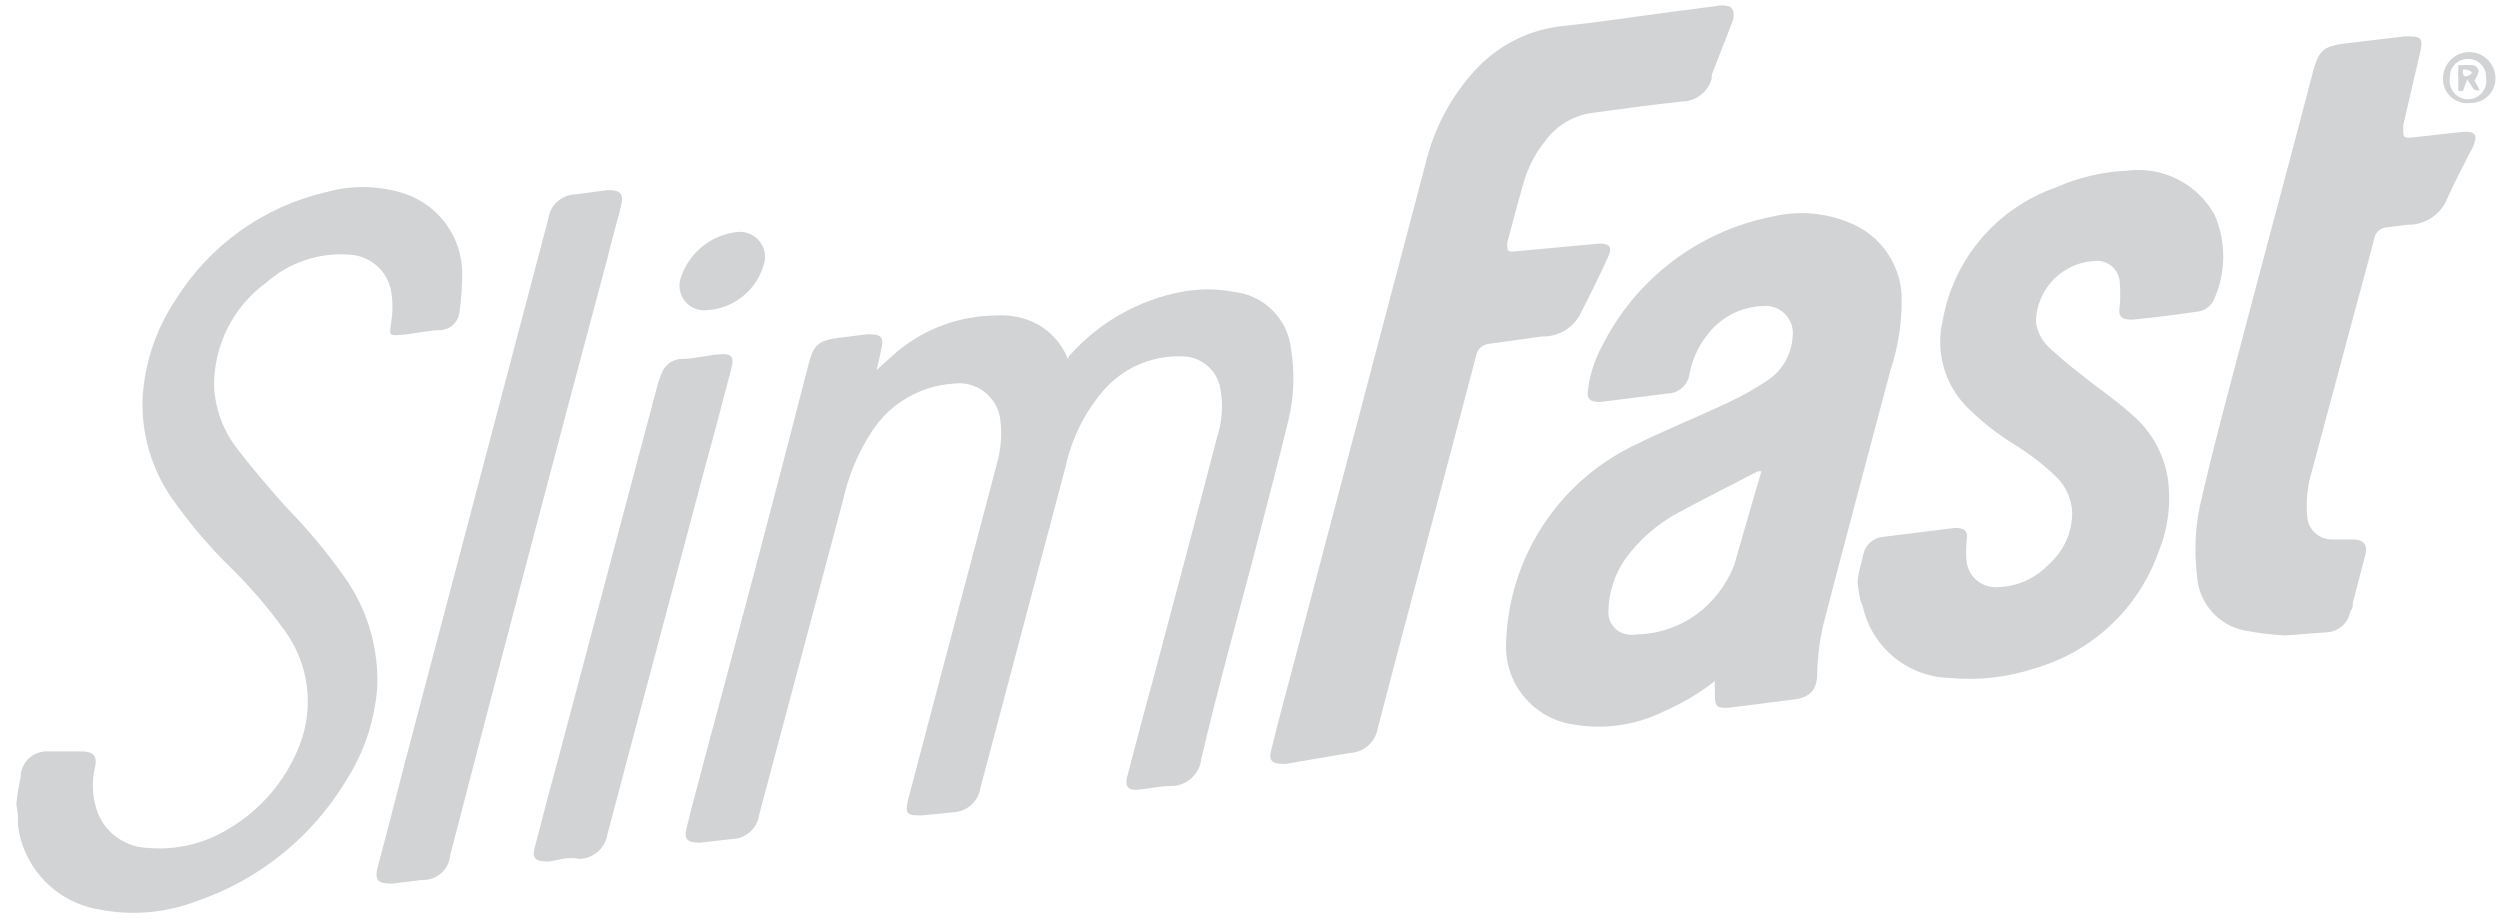
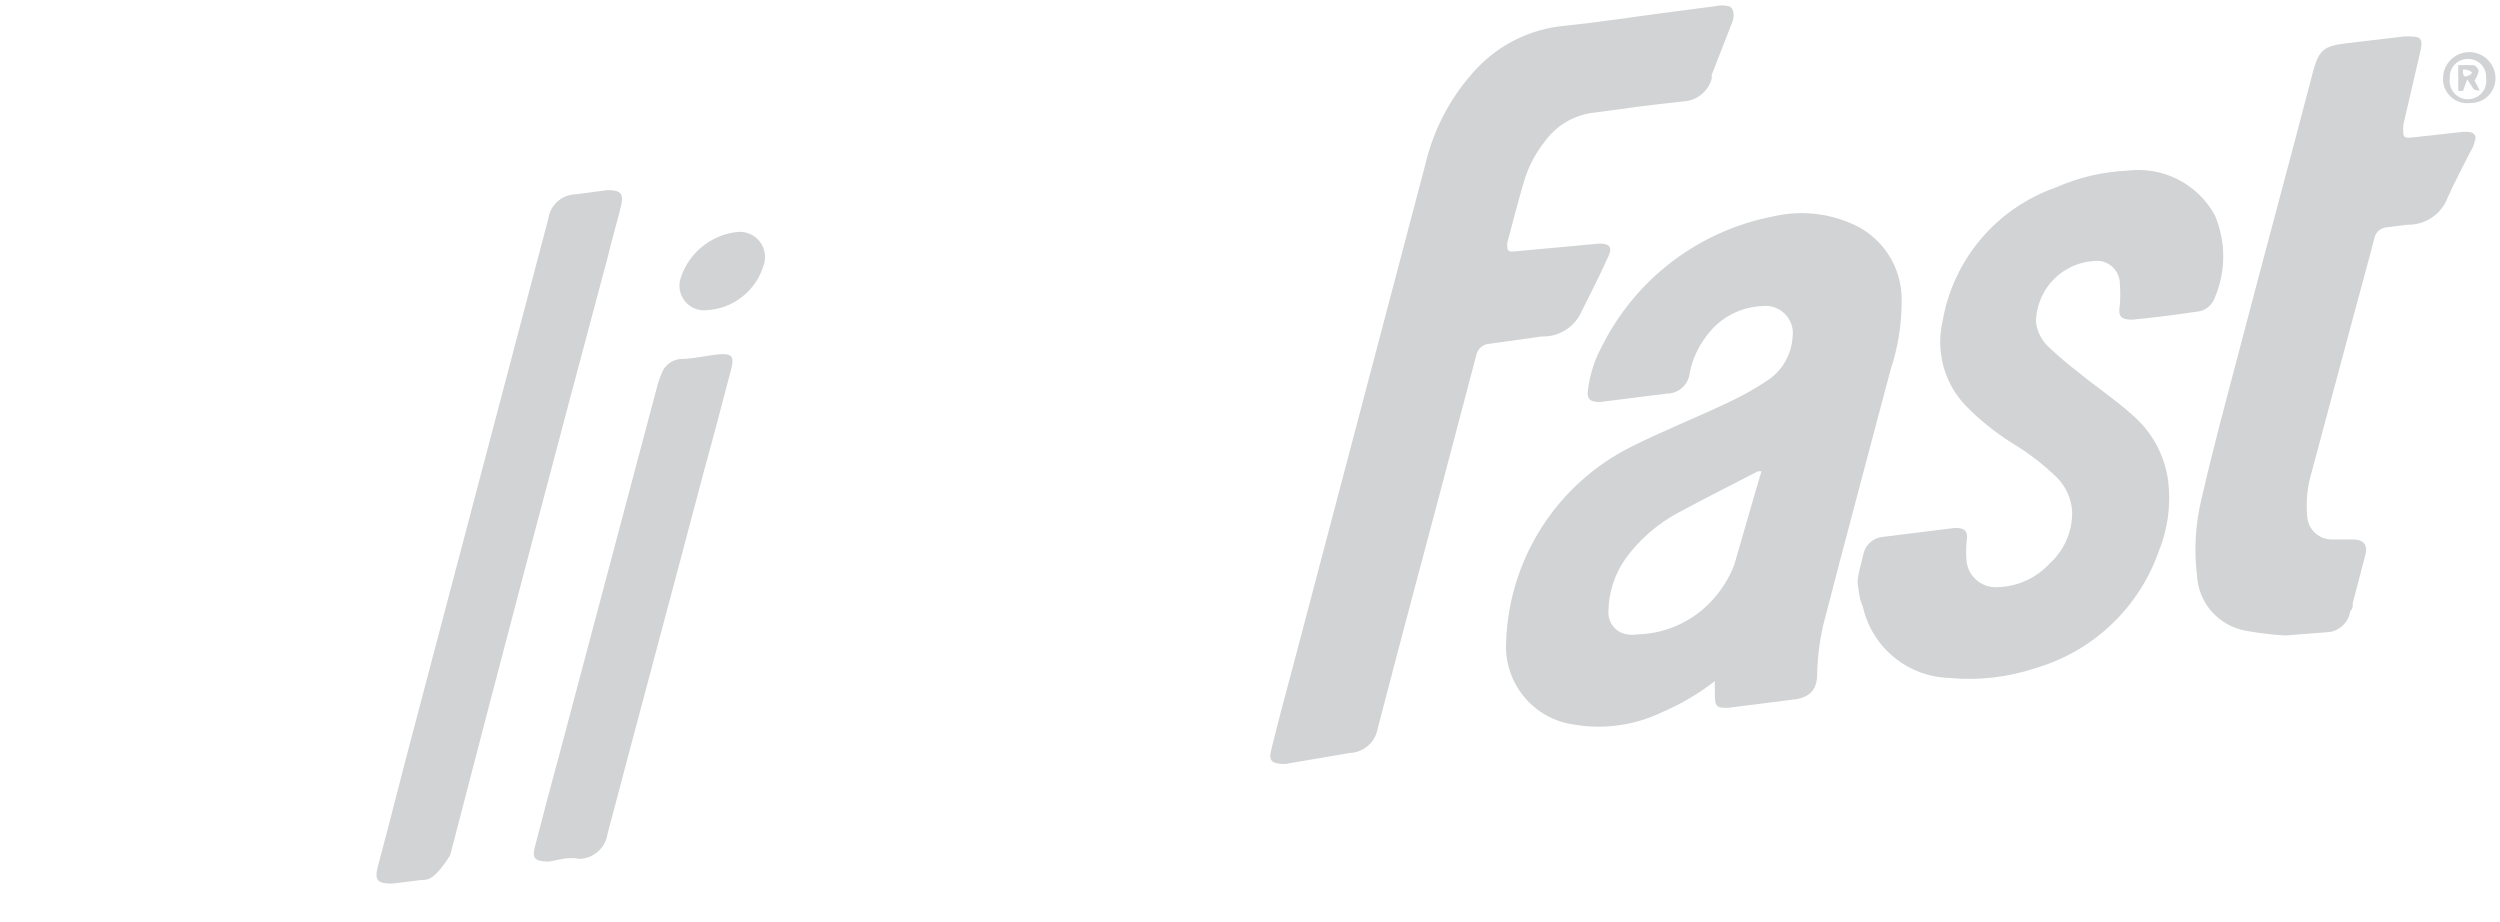
<svg xmlns="http://www.w3.org/2000/svg" width="141" height="52" viewBox="0 0 141 52" fill="none">
-   <path d="M0.922 45.337C0.969 44.849 1.048 44.365 1.158 43.887C1.154 43.683 1.192 43.479 1.27 43.29C1.348 43.101 1.464 42.931 1.612 42.789C1.759 42.647 1.934 42.537 2.126 42.467C2.318 42.396 2.522 42.366 2.726 42.378H4.383H4.59C5.241 42.378 5.507 42.615 5.36 43.266C5.197 43.947 5.197 44.656 5.36 45.337C5.504 46.022 5.874 46.639 6.411 47.089C6.947 47.539 7.618 47.797 8.318 47.822C9.912 47.965 11.509 47.592 12.874 46.757C14.713 45.68 16.132 44.011 16.898 42.023C17.313 40.958 17.452 39.806 17.302 38.673C17.152 37.54 16.718 36.464 16.04 35.544C15.152 34.309 14.163 33.151 13.082 32.082C11.86 30.895 10.751 29.598 9.768 28.206C8.537 26.488 7.932 24.4 8.052 22.289C8.193 20.376 8.824 18.532 9.886 16.934C10.83 15.409 12.066 14.085 13.523 13.039C14.981 11.993 16.63 11.246 18.377 10.839C19.741 10.455 21.185 10.455 22.549 10.839C23.567 11.115 24.465 11.72 25.103 12.561C25.74 13.401 26.08 14.43 26.07 15.485C26.065 16.177 26.015 16.869 25.922 17.555C25.902 17.826 25.788 18.082 25.598 18.277C25.409 18.472 25.157 18.593 24.886 18.621C24.147 18.621 23.377 18.828 22.638 18.887C21.898 18.946 21.987 18.887 22.046 18.265C22.164 17.63 22.164 16.978 22.046 16.343C21.927 15.791 21.626 15.296 21.191 14.936C20.756 14.577 20.213 14.374 19.65 14.36C18.815 14.302 17.977 14.411 17.184 14.68C16.392 14.949 15.661 15.373 15.034 15.928C14.1 16.602 13.342 17.492 12.827 18.523C12.312 19.553 12.054 20.694 12.076 21.845C12.15 23.104 12.604 24.311 13.377 25.307C14.235 26.431 15.182 27.526 16.129 28.591C17.412 29.899 18.58 31.314 19.62 32.822C20.776 34.573 21.355 36.642 21.277 38.739C21.144 40.613 20.544 42.423 19.531 44.005C17.62 47.193 14.644 49.603 11.129 50.81C9.348 51.498 7.408 51.663 5.537 51.283C4.371 51.082 3.3 50.51 2.485 49.652C1.669 48.794 1.152 47.695 1.01 46.52C1.01 46.343 1.01 46.165 1.01 45.958L0.922 45.337Z" fill="#D1D3D4" />
-   <path d="M49.442 20.869L50.626 19.804C52.195 18.517 54.158 17.807 56.188 17.792C56.887 17.749 57.586 17.87 58.229 18.147C59.155 18.564 59.878 19.33 60.241 20.277C60.241 20.277 60.241 20.07 60.389 19.981C62.03 18.158 64.222 16.922 66.632 16.461C67.609 16.276 68.613 16.276 69.59 16.461C70.415 16.55 71.184 16.919 71.77 17.505C72.357 18.092 72.726 18.861 72.815 19.686C73.033 21.023 72.982 22.391 72.667 23.709C72.046 26.254 71.365 28.798 70.715 31.342C69.709 35.159 68.644 38.976 67.756 42.792C67.712 43.216 67.512 43.608 67.195 43.892C66.877 44.177 66.466 44.333 66.04 44.331C65.448 44.331 64.827 44.479 64.206 44.538C63.584 44.597 63.436 44.331 63.584 43.769C64.058 41.964 64.531 40.13 65.034 38.325C66.247 33.769 67.46 29.212 68.644 24.656C68.939 23.759 69 22.802 68.821 21.875C68.724 21.374 68.456 20.922 68.061 20.598C67.667 20.274 67.172 20.097 66.661 20.1C65.8 20.068 64.944 20.236 64.159 20.59C63.374 20.945 62.681 21.475 62.135 22.141C61.125 23.356 60.425 24.798 60.093 26.342L55.3 44.419C55.247 44.789 55.067 45.129 54.793 45.383C54.518 45.636 54.164 45.787 53.791 45.81L52.016 45.987C51.217 45.987 51.01 45.987 51.217 45.1L52.371 40.721C53.673 35.84 54.945 30.958 56.247 26.076C56.454 25.315 56.514 24.522 56.425 23.739C56.396 23.423 56.303 23.116 56.151 22.837C56 22.558 55.794 22.313 55.544 22.116C55.295 21.92 55.009 21.776 54.702 21.694C54.396 21.612 54.076 21.593 53.762 21.638C52.84 21.698 51.946 21.973 51.149 22.44C50.353 22.908 49.677 23.555 49.176 24.331C48.4 25.512 47.849 26.826 47.549 28.206L42.815 45.958C42.766 46.327 42.587 46.666 42.311 46.916C42.034 47.165 41.678 47.308 41.306 47.319L39.472 47.526C38.762 47.526 38.554 47.349 38.732 46.668C39.028 45.425 39.383 44.183 39.708 42.911C41.72 35.425 43.703 27.94 45.626 20.455C45.892 19.449 46.188 19.212 47.223 19.064L48.88 18.857H49.146C49.649 18.857 49.827 19.035 49.738 19.508C49.649 19.981 49.56 20.396 49.442 20.869Z" fill="#D1D3D4" />
  <path d="M96.721 38.413C95.813 39.118 94.819 39.705 93.763 40.159C92.22 40.906 90.483 41.154 88.792 40.869C87.679 40.721 86.662 40.157 85.949 39.289C85.235 38.422 84.876 37.316 84.946 36.195C85.024 33.893 85.722 31.656 86.967 29.718C88.212 27.781 89.957 26.216 92.017 25.189C93.792 24.301 95.656 23.561 97.461 22.703C98.232 22.348 98.974 21.932 99.68 21.461C100.088 21.193 100.428 20.835 100.674 20.414C100.92 19.993 101.066 19.521 101.1 19.035C101.137 18.803 101.121 18.567 101.052 18.343C100.984 18.119 100.865 17.913 100.706 17.742C100.546 17.571 100.349 17.438 100.13 17.355C99.912 17.271 99.677 17.239 99.443 17.259C98.817 17.277 98.203 17.438 97.649 17.73C97.095 18.023 96.616 18.439 96.248 18.946C95.779 19.555 95.455 20.264 95.301 21.017C95.272 21.341 95.122 21.643 94.881 21.862C94.64 22.081 94.325 22.202 93.999 22.2L90.242 22.674C89.71 22.674 89.473 22.526 89.562 21.993C89.665 21.144 89.925 20.321 90.331 19.567C91.27 17.674 92.635 16.023 94.319 14.745C96.002 13.467 97.959 12.596 100.035 12.2C101.458 11.872 102.947 11.996 104.295 12.555C105.185 12.902 105.946 13.513 106.475 14.307C107.005 15.101 107.277 16.039 107.254 16.993C107.255 18.3 107.045 19.599 106.633 20.839C105.361 25.662 104.059 30.485 102.816 35.307C102.619 36.181 102.51 37.074 102.491 37.97C102.491 38.887 102.106 39.331 101.189 39.449L97.461 39.922C96.928 39.922 96.721 39.922 96.721 39.272C96.721 38.621 96.692 38.739 96.721 38.413ZM99.355 26.579H99.147C97.668 27.348 96.189 28.088 94.65 28.916C93.485 29.543 92.474 30.422 91.692 31.49C91.075 32.356 90.735 33.387 90.716 34.449C90.69 34.765 90.786 35.079 90.984 35.326C91.182 35.574 91.467 35.736 91.781 35.78C91.967 35.81 92.156 35.81 92.343 35.78C93.219 35.76 94.079 35.544 94.862 35.15C95.645 34.756 96.331 34.194 96.869 33.502C97.269 33.003 97.589 32.444 97.816 31.845C98.349 30.041 98.822 28.325 99.355 26.549V26.579Z" fill="#D1D3D4" />
  <path d="M72.491 43.088C71.722 43.088 71.544 42.91 71.692 42.319C72.106 40.632 72.55 38.975 72.994 37.319C75.449 27.969 77.935 18.62 80.39 9.271C80.871 7.215 81.892 5.325 83.349 3.798C84.636 2.466 86.357 1.637 88.201 1.46C89.947 1.283 91.692 1.016 93.438 0.78L96.84 0.336C97.025 0.292 97.217 0.292 97.402 0.336C97.757 0.336 97.876 0.809 97.698 1.253L96.544 4.212C96.534 4.28 96.534 4.35 96.544 4.419C96.449 4.782 96.239 5.105 95.946 5.339C95.653 5.574 95.292 5.707 94.917 5.721C93.201 5.898 91.485 6.135 89.769 6.372C89.245 6.447 88.742 6.628 88.29 6.902C87.837 7.177 87.445 7.54 87.136 7.969C86.576 8.669 86.164 9.474 85.923 10.336C85.597 11.46 85.302 12.585 85.006 13.709C85.006 14.123 85.006 14.212 85.39 14.182L90.213 13.738C90.775 13.738 90.952 13.946 90.716 14.448C90.213 15.573 89.651 16.668 89.088 17.792C88.874 18.164 88.563 18.47 88.187 18.679C87.812 18.887 87.387 18.99 86.958 18.975L84 19.389C83.821 19.4 83.652 19.469 83.518 19.587C83.383 19.705 83.293 19.865 83.26 20.04L81.396 27.111C80.153 31.786 78.911 36.431 77.698 41.105C77.631 41.477 77.439 41.815 77.153 42.062C76.868 42.31 76.507 42.452 76.13 42.467L72.491 43.088Z" fill="#D1D3D4" />
  <path d="M104.768 32.881C104.768 32.407 104.975 31.816 105.093 31.254C105.15 30.991 105.29 30.754 105.493 30.578C105.696 30.402 105.95 30.297 106.218 30.277L110.271 29.774C110.803 29.774 111.011 29.952 110.922 30.484C110.878 30.897 110.878 31.314 110.922 31.727C110.987 32.129 111.198 32.493 111.514 32.75C111.831 33.006 112.231 33.137 112.638 33.117C113.195 33.106 113.745 32.982 114.253 32.754C114.761 32.525 115.218 32.196 115.596 31.786C116.01 31.414 116.337 30.957 116.557 30.446C116.777 29.936 116.883 29.383 116.869 28.828C116.821 28.113 116.516 27.441 116.011 26.934C115.243 26.184 114.389 25.529 113.466 24.981C112.522 24.382 111.648 23.677 110.863 22.881C110.268 22.256 109.838 21.494 109.611 20.663C109.384 19.832 109.367 18.957 109.561 18.117C109.855 16.404 110.603 14.8 111.727 13.473C112.851 12.147 114.31 11.145 115.951 10.573C117.222 10.009 118.587 9.688 119.975 9.626C120.956 9.499 121.953 9.671 122.834 10.12C123.716 10.569 124.442 11.273 124.916 12.141C125.229 12.875 125.391 13.665 125.391 14.463C125.391 15.262 125.229 16.052 124.916 16.786C124.839 17.011 124.696 17.207 124.506 17.349C124.317 17.492 124.088 17.574 123.851 17.585C122.667 17.762 121.484 17.91 120.271 18.029C119.62 18.029 119.443 17.851 119.561 17.2C119.59 16.806 119.59 16.411 119.561 16.017C119.563 15.696 119.446 15.385 119.233 15.145C119.02 14.905 118.726 14.752 118.407 14.715C117.946 14.703 117.487 14.783 117.057 14.949C116.627 15.116 116.235 15.366 115.902 15.685C115.569 16.004 115.303 16.386 115.118 16.808C114.934 17.231 114.835 17.686 114.827 18.147C114.887 18.675 115.127 19.166 115.508 19.538C116.072 20.072 116.665 20.576 117.283 21.046C118.259 21.845 119.324 22.555 120.241 23.384C121.36 24.331 122.088 25.659 122.283 27.111C122.451 28.467 122.268 29.842 121.75 31.106C121.199 32.671 120.284 34.082 119.08 35.224C117.877 36.366 116.419 37.206 114.827 37.674C113.257 38.201 111.594 38.392 109.945 38.236C108.8 38.204 107.698 37.791 106.814 37.062C105.929 36.334 105.314 35.331 105.064 34.212C104.886 33.828 104.857 33.502 104.768 32.881Z" fill="#D1D3D4" />
  <path d="M128.881 35.84C128.137 35.797 127.396 35.708 126.662 35.573C125.921 35.441 125.245 35.063 124.746 34.499C124.247 33.935 123.952 33.219 123.911 32.467C123.732 31.003 123.822 29.519 124.177 28.088C124.857 25.13 125.597 22.408 126.337 19.597C127.698 14.39 129.118 9.183 130.479 3.946C130.804 2.822 131.07 2.585 132.372 2.437L135.627 2.052C136.485 2.052 136.721 2.052 136.485 2.999L135.538 7.082C135.551 7.141 135.551 7.201 135.538 7.26C135.538 7.674 135.538 7.792 135.952 7.763L138.911 7.437H139.118C139.562 7.437 139.71 7.644 139.562 8.029C139.504 8.239 139.414 8.438 139.295 8.621C138.881 9.449 138.437 10.277 138.053 11.135C137.88 11.597 137.568 11.993 137.16 12.269C136.752 12.545 136.267 12.687 135.775 12.674L134.591 12.822C134.426 12.838 134.27 12.907 134.148 13.019C134.025 13.131 133.942 13.28 133.911 13.443C133.526 14.952 133.112 16.402 132.698 17.97L130.39 26.579C130.14 27.392 130.049 28.247 130.124 29.094C130.139 29.458 130.296 29.801 130.562 30.05C130.827 30.299 131.18 30.433 131.544 30.425C131.928 30.425 132.313 30.425 132.727 30.425C133.142 30.425 133.585 30.603 133.408 31.284L132.698 34.005C132.698 34.183 132.698 34.331 132.55 34.479C132.501 34.806 132.337 35.104 132.087 35.321C131.838 35.538 131.519 35.659 131.189 35.662L128.881 35.84Z" fill="#D1D3D4" />
-   <path d="M34.265 10.721C35.005 10.721 35.182 10.928 35.034 11.579C34.886 12.23 34.502 13.532 34.265 14.538C31.267 25.741 28.308 36.974 25.389 48.236C25.359 48.631 25.174 48.999 24.875 49.259C24.576 49.519 24.187 49.651 23.792 49.627L22.135 49.834C21.336 49.834 21.099 49.686 21.306 48.887C21.839 46.905 22.342 44.923 22.845 42.97C25.547 32.714 28.239 22.506 30.922 12.348C30.972 11.967 31.158 11.616 31.446 11.36C31.734 11.105 32.105 10.962 32.49 10.958L34.265 10.721Z" fill="#D1D3D4" />
+   <path d="M34.265 10.721C35.005 10.721 35.182 10.928 35.034 11.579C34.886 12.23 34.502 13.532 34.265 14.538C31.267 25.741 28.308 36.974 25.389 48.236C24.576 49.519 24.187 49.651 23.792 49.627L22.135 49.834C21.336 49.834 21.099 49.686 21.306 48.887C21.839 46.905 22.342 44.923 22.845 42.97C25.547 32.714 28.239 22.506 30.922 12.348C30.972 11.967 31.158 11.616 31.446 11.36C31.734 11.105 32.105 10.962 32.49 10.958L34.265 10.721Z" fill="#D1D3D4" />
  <path d="M30.952 48.591C30.183 48.591 30.005 48.413 30.153 47.821C30.626 45.987 31.1 44.182 31.603 42.348L37.106 21.638C37.181 21.396 37.27 21.159 37.372 20.928C37.467 20.738 37.61 20.575 37.786 20.456C37.962 20.337 38.166 20.265 38.378 20.247C39.118 20.247 39.857 20.04 40.597 19.981C41.337 19.922 41.396 20.188 41.248 20.78C40.745 22.703 40.242 24.626 39.709 26.549C37.905 33.383 36.07 40.188 34.266 47.023C34.211 47.405 34.024 47.756 33.738 48.016C33.451 48.275 33.083 48.426 32.697 48.443C31.987 48.295 31.425 48.532 30.952 48.591Z" fill="#D1D3D4" />
  <path d="M39.856 17.496C39.621 17.521 39.384 17.485 39.166 17.392C38.949 17.3 38.759 17.153 38.614 16.967C38.469 16.78 38.373 16.56 38.337 16.326C38.301 16.093 38.325 15.854 38.407 15.632C38.636 14.955 39.052 14.357 39.607 13.907C40.162 13.457 40.833 13.173 41.543 13.088C41.787 13.055 42.036 13.087 42.264 13.181C42.493 13.274 42.693 13.425 42.846 13.619C42.998 13.813 43.097 14.043 43.133 14.287C43.169 14.531 43.141 14.781 43.052 15.011C42.836 15.701 42.414 16.309 41.843 16.753C41.272 17.198 40.579 17.457 39.856 17.496Z" fill="#D1D3D4" />
  <path d="M137.787 4.419C137.787 4.026 137.942 3.65 138.22 3.373C138.497 3.095 138.873 2.939 139.266 2.939C139.658 2.939 140.034 3.095 140.312 3.373C140.589 3.65 140.745 4.026 140.745 4.419C140.745 4.604 140.708 4.787 140.637 4.958C140.565 5.128 140.46 5.283 140.327 5.413C140.195 5.542 140.038 5.644 139.866 5.712C139.694 5.78 139.51 5.813 139.325 5.809C139.129 5.835 138.931 5.818 138.742 5.759C138.554 5.701 138.381 5.602 138.234 5.47C138.088 5.337 137.972 5.175 137.895 4.993C137.817 4.812 137.781 4.616 137.787 4.419ZM140.213 4.419C140.225 4.279 140.208 4.139 140.163 4.006C140.118 3.874 140.046 3.752 139.951 3.649C139.857 3.546 139.741 3.464 139.613 3.408C139.485 3.352 139.347 3.324 139.207 3.324C139.067 3.32 138.928 3.345 138.798 3.397C138.669 3.449 138.551 3.528 138.454 3.628C138.357 3.729 138.281 3.848 138.232 3.979C138.184 4.11 138.163 4.25 138.171 4.389C138.146 4.538 138.153 4.69 138.193 4.836C138.232 4.981 138.303 5.116 138.4 5.231C138.498 5.347 138.619 5.439 138.755 5.503C138.892 5.566 139.041 5.599 139.192 5.599C139.343 5.599 139.492 5.566 139.628 5.503C139.765 5.439 139.886 5.347 139.983 5.231C140.081 5.116 140.151 4.981 140.191 4.836C140.231 4.69 140.238 4.538 140.213 4.389V4.419Z" fill="#D1D3D4" />
  <path d="M138.911 5.129H138.645V3.679C138.94 3.663 139.237 3.663 139.532 3.679C139.599 3.709 139.657 3.754 139.703 3.811C139.75 3.867 139.782 3.934 139.799 4.005C139.757 4.197 139.677 4.378 139.562 4.537L139.858 5.099C139.651 5.099 139.532 5.099 139.443 4.922L139.148 4.478L138.911 5.129ZM138.911 3.916C138.911 4.153 138.911 4.36 139.118 4.301C139.325 4.241 139.414 4.153 139.414 4.093C139.414 4.034 139.177 3.916 138.97 3.916H138.911Z" fill="#D1D3D4" />
</svg>